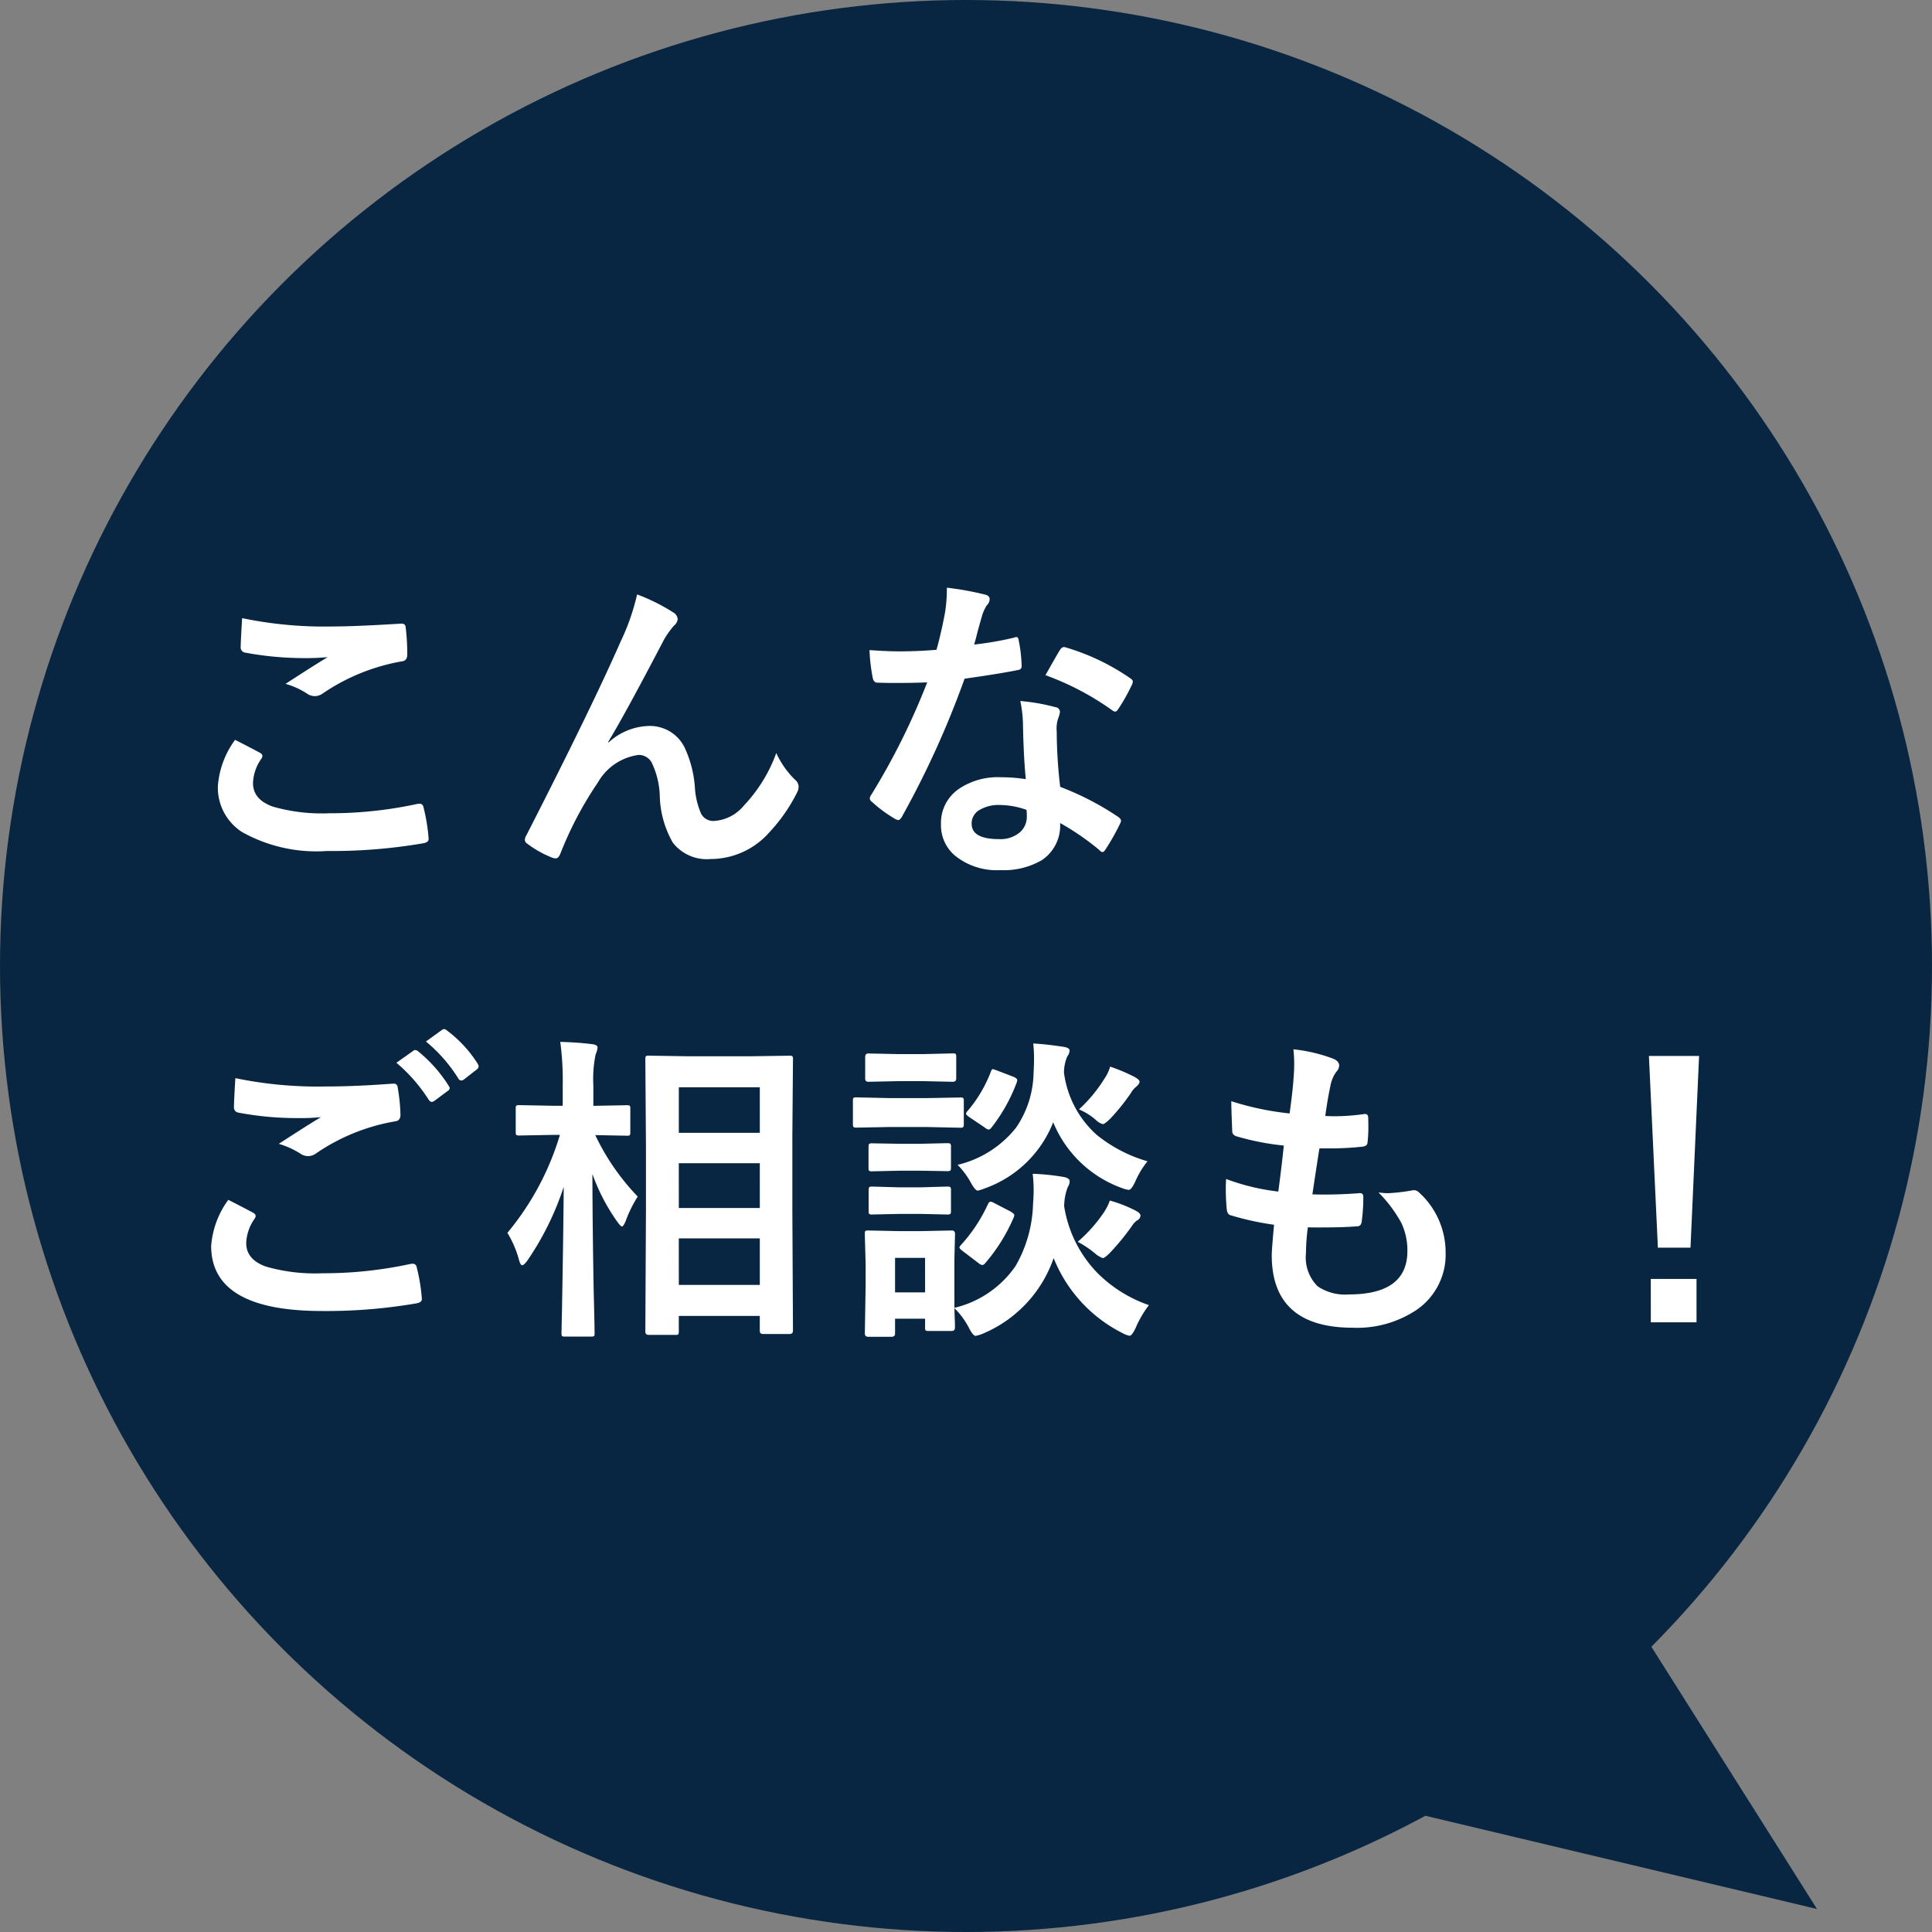
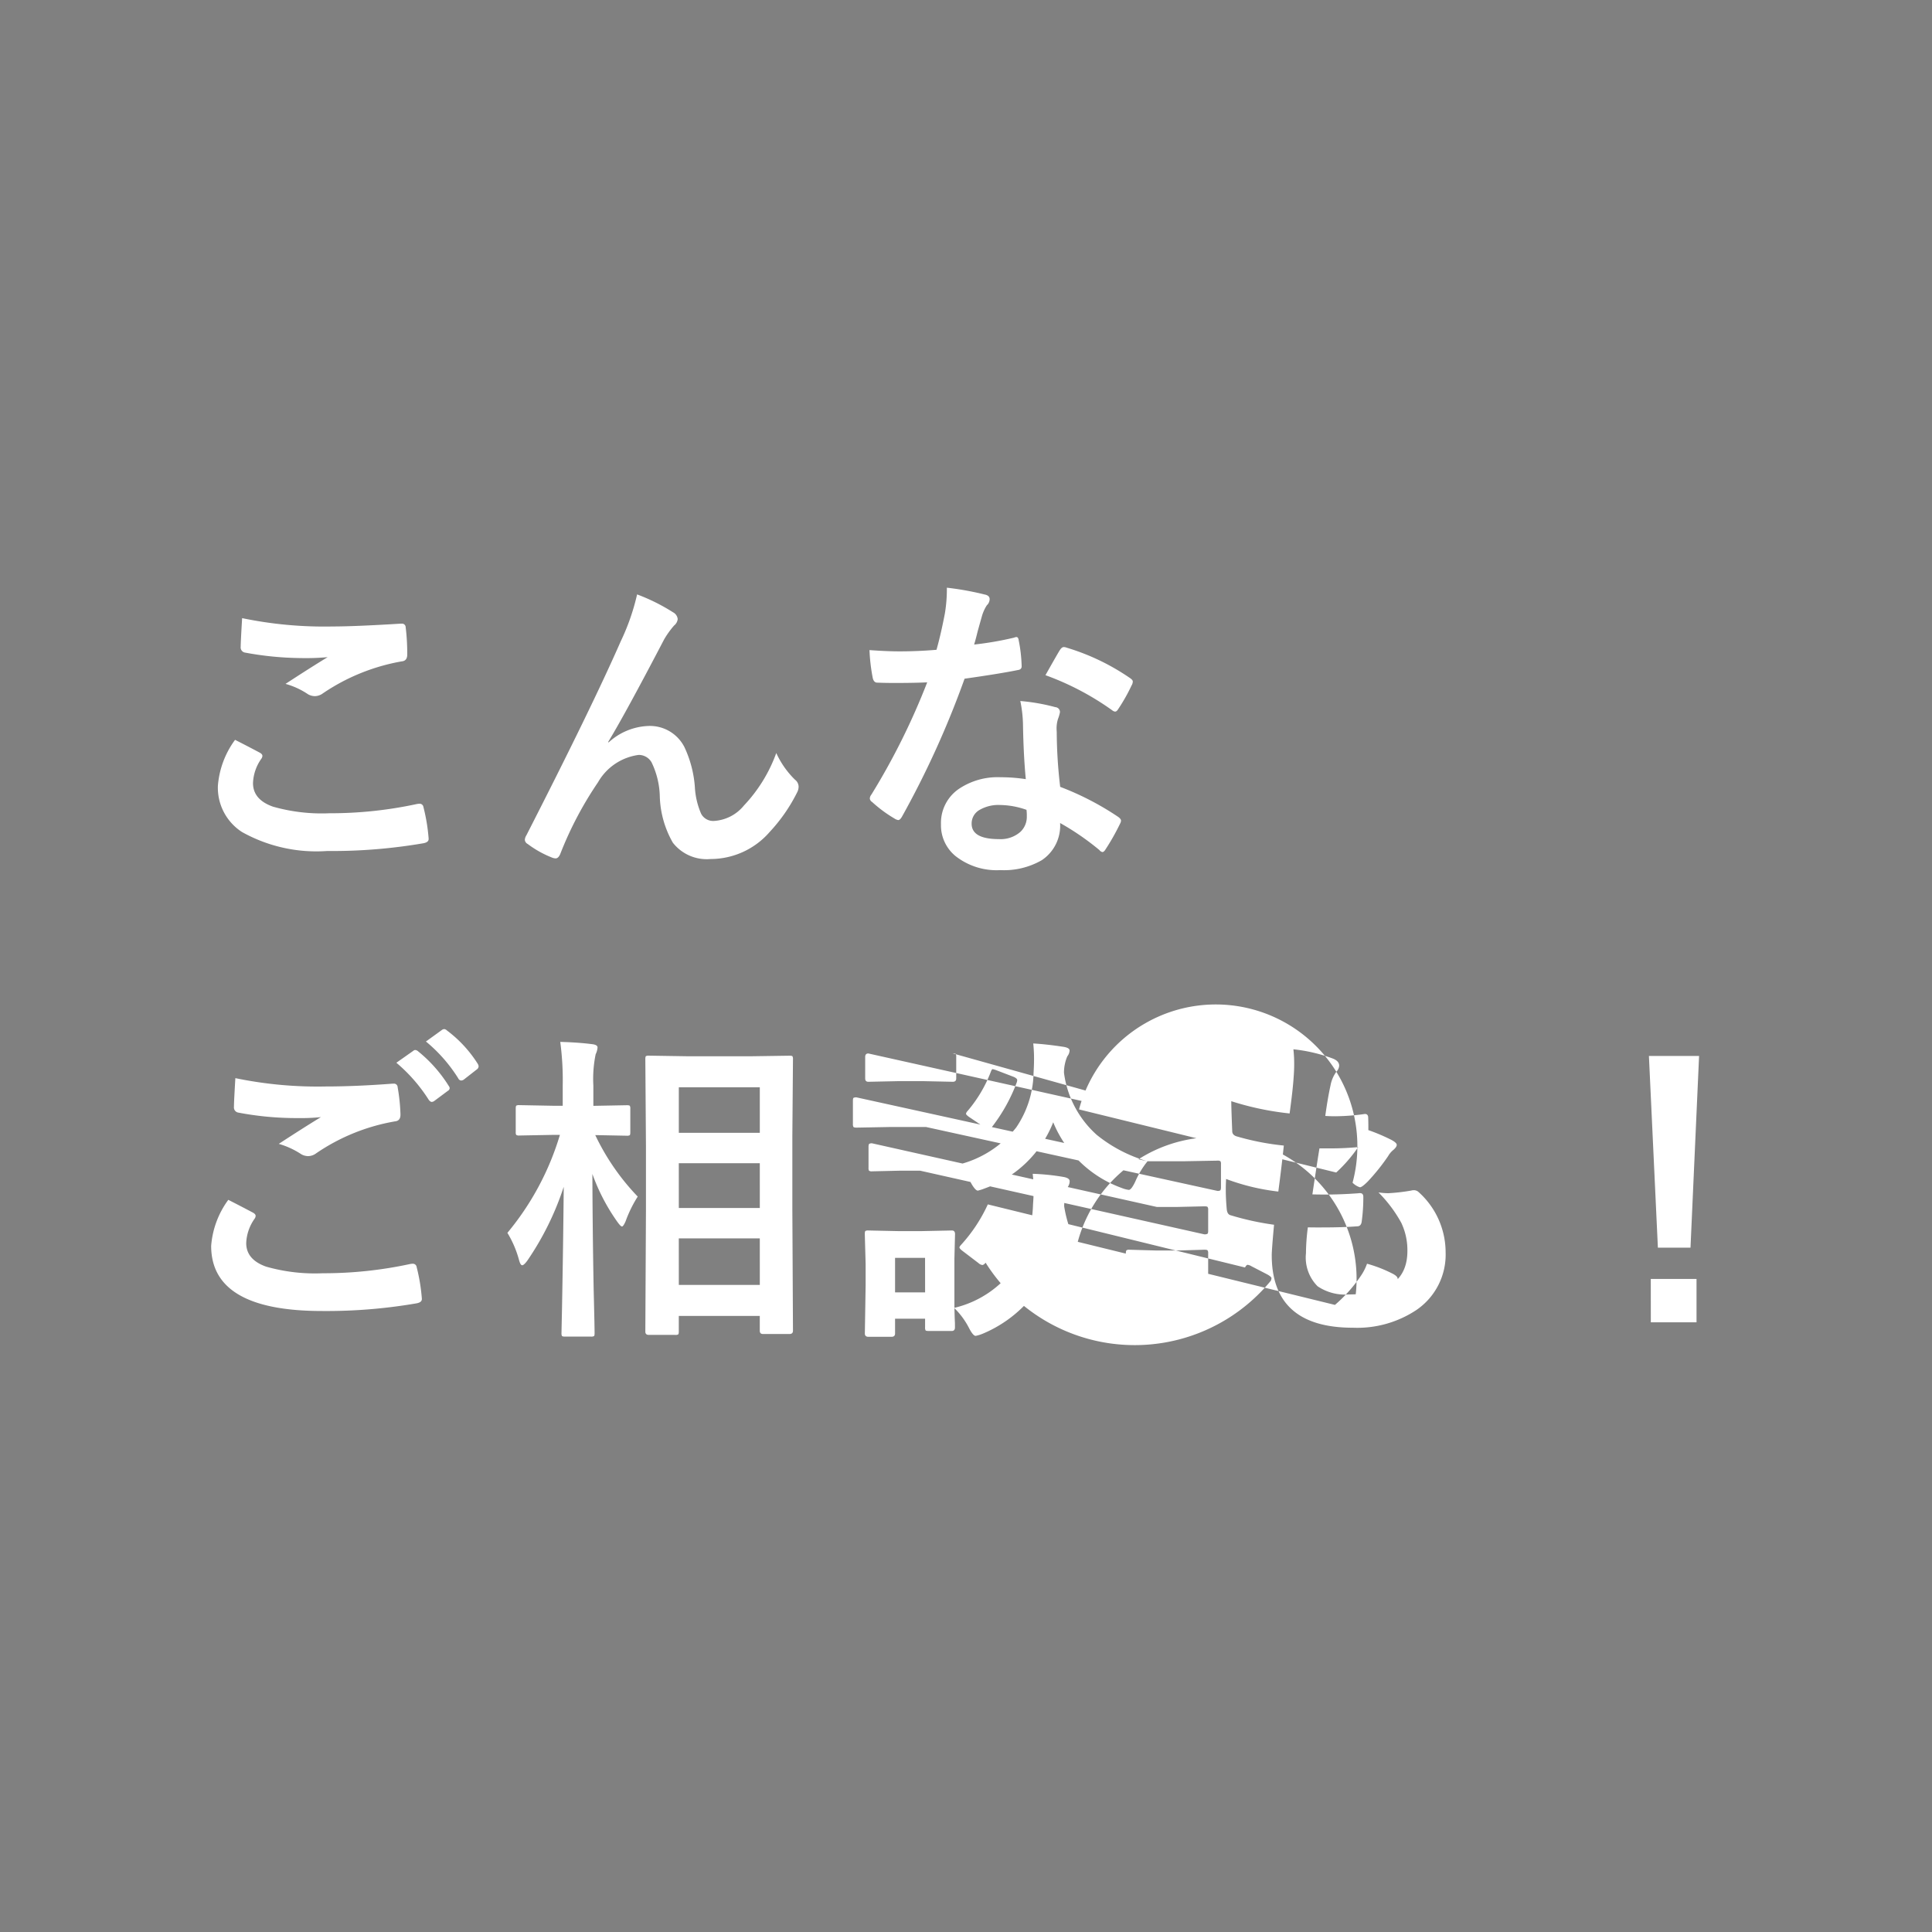
<svg xmlns="http://www.w3.org/2000/svg" width="84" height="84" viewBox="0 0 84 84">
  <rect x="0" y="0" width="84" height="84" fill="#808080" stroke="none" />
  <g id="グループ_47236" data-name="グループ 47236" transform="translate(-447 -1783)">
    <g id="グループ_47145" data-name="グループ 47145" transform="translate(3 26)">
-       <circle id="楕円形_17" data-name="楕円形 17" cx="42" cy="42" r="42" transform="translate(444 1757)" fill="#082641" />
-       <path id="パス_22938" data-name="パス 22938" d="M-821.5-4338.5l31.5,7.5-12-19" transform="translate(1313 6171)" fill="#082641" />
-     </g>
-     <path id="パス_123127" data-name="パス 123127" d="M3.22-4.833q.54.273,1.08.561.109.062.109.137a.238.238,0,0,1-.041.116A1.955,1.955,0,0,0,4-2.953q0,.718.868,1.025a7.736,7.736,0,0,0,2.454.287,17.783,17.783,0,0,0,3.794-.4.717.717,0,0,1,.123-.014.164.164,0,0,1,.171.144,7.925,7.925,0,0,1,.226,1.367V-.52q0,.144-.239.185A23.459,23.459,0,0,1,7.219,0a6.621,6.621,0,0,1-3.7-.827,2.294,2.294,0,0,1-1.046-2A3.876,3.876,0,0,1,3.22-4.833Zm.308-5.291a17.548,17.548,0,0,0,3.931.362q.964,0,2.967-.123h.041a.158.158,0,0,1,.171.157,9.411,9.411,0,0,1,.068,1.189q0,.273-.239.294A8.8,8.8,0,0,0,7.041-6.856a.6.6,0,0,1-.355.123.612.612,0,0,1-.294-.082,3.319,3.319,0,0,0-.978-.451q1.142-.745,1.832-1.162A10.421,10.421,0,0,1,6.1-8.388,13.936,13.936,0,0,1,3.65-8.627a.227.227,0,0,1-.185-.253Q3.466-9.1,3.527-10.124ZM20.7-11.156a8.339,8.339,0,0,1,1.565.779.374.374,0,0,1,.2.294.414.414,0,0,1-.157.28,3.839,3.839,0,0,0-.431.6Q20.162-5.92,19.444-4.744l.014.027a2.7,2.7,0,0,1,1.709-.718,1.682,1.682,0,0,1,1.593.923,4.907,4.907,0,0,1,.451,1.723,3.362,3.362,0,0,0,.273,1.169.591.591,0,0,0,.54.314,1.818,1.818,0,0,0,1.319-.67,6.569,6.569,0,0,0,1.408-2.283A3.869,3.869,0,0,0,27.565-3.1a.391.391,0,0,1,.157.294.527.527,0,0,1-.055.239,7.275,7.275,0,0,1-1.2,1.736A3.41,3.41,0,0,1,23.888.349a1.866,1.866,0,0,1-1.634-.711,4.286,4.286,0,0,1-.567-2.01,3.582,3.582,0,0,0-.355-1.477.637.637,0,0,0-.567-.328A2.4,2.4,0,0,0,19-2.987,15.589,15.589,0,0,0,17.359.13q-.082.191-.2.191a.45.45,0,0,1-.137-.027,4.465,4.465,0,0,1-1.08-.6.225.225,0,0,1-.123-.178.411.411,0,0,1,.068-.2q2.857-5.592,4.1-8.429A9.727,9.727,0,0,0,20.7-11.156ZM37.6-3.124q-.1-1.032-.123-2.406a5.436,5.436,0,0,0-.116-.991,8.527,8.527,0,0,1,1.524.267.212.212,0,0,1,.2.219A1.594,1.594,0,0,1,39-5.742a1.356,1.356,0,0,0-.062.417q0,.048.007.157a20.94,20.94,0,0,0,.15,2.379,12.4,12.4,0,0,1,2.522,1.306q.123.089.123.164a.317.317,0,0,1-.041.13,9.876,9.876,0,0,1-.643,1.135q-.062.1-.13.1A.224.224,0,0,1,40.8-.041a11.343,11.343,0,0,0-1.709-1.176A1.8,1.8,0,0,1,38.294.4a3.284,3.284,0,0,1-1.8.431A2.889,2.889,0,0,1,34.534.212a1.727,1.727,0,0,1-.622-1.374A1.79,1.79,0,0,1,34.7-2.707a3.017,3.017,0,0,1,1.8-.5A7.23,7.23,0,0,1,37.6-3.124Zm.027,1.333A3.566,3.566,0,0,0,36.489-2a1.632,1.632,0,0,0-.93.232.676.676,0,0,0-.314.581q0,.67,1.189.67a1.3,1.3,0,0,0,.93-.314.894.894,0,0,0,.28-.677A1.955,1.955,0,0,0,37.63-1.791ZM35.354-8.976a14.261,14.261,0,0,0,1.736-.3.311.311,0,0,1,.1-.027q.082,0,.1.137a6.476,6.476,0,0,1,.13,1.135q0,.144-.171.164-.725.15-2.311.376a40.111,40.111,0,0,1-2.728,6.009q-.082.137-.157.137a.407.407,0,0,1-.164-.068,5.71,5.71,0,0,1-.971-.718.2.2,0,0,1-.1-.15.284.284,0,0,1,.068-.171,29.92,29.92,0,0,0,2.427-4.881q-.533.027-1.4.027-.424,0-.772-.014-.157,0-.2-.226a7.919,7.919,0,0,1-.137-1.189q.759.055,1.3.055.813,0,1.613-.068.185-.649.362-1.565a6.444,6.444,0,0,0,.089-1.135,12.661,12.661,0,0,1,1.634.294q.226.041.226.205a.372.372,0,0,1-.123.267,1.786,1.786,0,0,0-.226.52q-.034.116-.171.608Q35.422-9.2,35.354-8.976Zm3.1,1.333q.574-1.019.629-1.094.082-.13.171-.13a.379.379,0,0,1,.123.027A9.831,9.831,0,0,1,42.129-7.52q.123.082.123.15A.354.354,0,0,1,42.2-7.2a7.857,7.857,0,0,1-.588,1.039q-.062.1-.13.1a.231.231,0,0,1-.123-.055A11.983,11.983,0,0,0,38.458-7.643ZM2.926,15.167q.54.273,1.08.561.109.062.109.137a.238.238,0,0,1-.041.116,1.955,1.955,0,0,0-.369,1.066q0,.718.868,1.025a7.736,7.736,0,0,0,2.454.287,17.783,17.783,0,0,0,3.794-.4.717.717,0,0,1,.123-.014.164.164,0,0,1,.171.144,7.925,7.925,0,0,1,.226,1.367q0,.021,0,.027,0,.144-.239.185A22.981,22.981,0,0,1,7,20q-4.819,0-4.819-2.83A3.876,3.876,0,0,1,2.926,15.167Zm.308-5.291a17.6,17.6,0,0,0,3.931.362q1.292,0,2.912-.123h.041a.158.158,0,0,1,.171.157,8.112,8.112,0,0,1,.123,1.189q0,.273-.239.294a8.667,8.667,0,0,0-3.425,1.388.6.6,0,0,1-.355.123.612.612,0,0,1-.294-.082,3.569,3.569,0,0,0-.978-.451q1.142-.745,1.832-1.162a8.738,8.738,0,0,1-1.019.041,13.48,13.48,0,0,1-2.577-.239.227.227,0,0,1-.185-.253Q3.172,10.9,3.233,9.876Zm7-.67.738-.52a.128.128,0,0,1,.082-.034.221.221,0,0,1,.13.062,6.04,6.04,0,0,1,1.326,1.5.174.174,0,0,1,.041.1.149.149,0,0,1-.082.116l-.588.438a.2.2,0,0,1-.109.041q-.062,0-.13-.089A7.023,7.023,0,0,0,10.233,9.206Zm1.285-.923.7-.506a.188.188,0,0,1,.1-.034.219.219,0,0,1,.116.062,5.418,5.418,0,0,1,1.333,1.442.238.238,0,0,1,.041.116.173.173,0,0,1-.082.137l-.561.438a.212.212,0,0,1-.116.041.152.152,0,0,1-.123-.089A6.624,6.624,0,0,0,11.519,8.283ZM22.343,21.039H21.208q-.15,0-.15-.144l.027-5.291V12.843l-.027-3.787q0-.116.027-.137a.235.235,0,0,1,.123-.021l1.723.027h2.687L27.326,8.9q.109,0,.13.027a.255.255,0,0,1,.021.13l-.027,3.322v3.213l.027,5.264q0,.144-.15.144H26.171q-.137,0-.137-.144v-.643H22.513V20.9q0,.1-.034.123A.276.276,0,0,1,22.343,21.039Zm.171-2.174h3.521V16.842H22.513Zm0-8.593v1.982h3.521V10.272Zm0,5.25h3.521V13.574H22.513ZM15.93,17.806q-.15.205-.226.205t-.137-.226a4.543,4.543,0,0,0-.506-1.183,12.039,12.039,0,0,0,2.283-4.259h-.321l-1.442.027a.216.216,0,0,1-.137-.027.235.235,0,0,1-.021-.123V11.2q0-.109.027-.13a.255.255,0,0,1,.13-.021l1.442.027h.444V10.2A12.621,12.621,0,0,0,17.359,8.3q.793.021,1.395.1.226.027.226.144a.826.826,0,0,1-.082.294,5.328,5.328,0,0,0-.1,1.36v.882l1.456-.027q.109,0,.13.027a.235.235,0,0,1,.021.123v1.025q0,.109-.027.13a.235.235,0,0,1-.123.021l-1.374-.027a10.1,10.1,0,0,0,1.846,2.673A5.428,5.428,0,0,0,20.2,16.1q-.1.226-.157.226t-.2-.2a8.551,8.551,0,0,1-1.087-2.085q.007,2.386.055,5,.014.554.034,1.456.007.4.007.465,0,.109-.027.13a.255.255,0,0,1-.13.021H17.571q-.116,0-.137-.027a.235.235,0,0,1-.021-.123q0-.062.021-1.025Q17.489,17,17.51,14.6A12.562,12.562,0,0,1,15.93,17.806Zm18.59,2.905q0,.157-.137.157H33.372q-.109,0-.13-.027a.255.255,0,0,1-.021-.13v-.376H31.916v.643q0,.144-.157.144h-1q-.157,0-.157-.144l.034-2.112v-.9L30.6,16.657q0-.116.027-.137a.255.255,0,0,1,.13-.021l1.271.027h1.066l1.292-.027q.137,0,.137.157l-.027,1.073v2.133a4.483,4.483,0,0,0,2.659-1.818,5.7,5.7,0,0,0,.759-2.68q.027-.349.027-.629a6.2,6.2,0,0,0-.041-.7,9.679,9.679,0,0,1,1.34.137q.267.048.267.185a.451.451,0,0,1-.082.253,2.43,2.43,0,0,0-.157.834,5.344,5.344,0,0,0,1.47,2.926,5.862,5.862,0,0,0,2.215,1.374,4.659,4.659,0,0,0-.574.984q-.164.349-.267.349a1.1,1.1,0,0,1-.321-.123,6.237,6.237,0,0,1-2.98-3.254,5.514,5.514,0,0,1-3.069,3.281,1.592,1.592,0,0,1-.321.1q-.116,0-.294-.349a3.357,3.357,0,0,0-.629-.854q.007.369.021.649Q34.52,20.7,34.52,20.711Zm-1.3-3.021H31.916v1.5h1.306Zm9.673-4.2a3.7,3.7,0,0,0-.533.882q-.171.362-.28.362a1.217,1.217,0,0,1-.308-.082,5.094,5.094,0,0,1-2.98-2.857,4.994,4.994,0,0,1-2.967,2.871,2.153,2.153,0,0,1-.308.1q-.116,0-.308-.349a3.494,3.494,0,0,0-.574-.772,4.593,4.593,0,0,0,2.55-1.627,4.353,4.353,0,0,0,.752-2.358q.021-.342.021-.615a6.279,6.279,0,0,0-.034-.677q.581.034,1.3.144.28.041.28.164a.451.451,0,0,1-.1.253,1.813,1.813,0,0,0-.144.711,4.381,4.381,0,0,0,1.422,2.7A6.246,6.246,0,0,0,42.894,13.492ZM31.711,10.744h1.552l1.483-.027a.216.216,0,0,1,.137.027.235.235,0,0,1,.021.123v1q0,.116-.034.144a.214.214,0,0,1-.123.021L33.262,12H31.711l-1.47.027q-.116,0-.137-.034a.255.255,0,0,1-.021-.13v-1q0-.109.027-.13a.255.255,0,0,1,.13-.021Zm.321-1.914h1.135L34.424,8.8q.109,0,.13.027a.235.235,0,0,1,.021.123V9.89q0,.144-.15.144l-1.258-.027H32.032l-1.278.027q-.137,0-.137-.144V8.953q0-.15.137-.15Zm.082,3.9h.9l1.162-.027q.123,0,.144.027a.2.2,0,0,1,.027.13v.909q0,.109-.034.13a.276.276,0,0,1-.137.021L33.009,13.9h-.9l-1.189.027a.216.216,0,0,1-.137-.027.235.235,0,0,1-.021-.123v-.909q0-.116.034-.137a.214.214,0,0,1,.123-.021Zm0,1.894h.9l1.162-.034q.123,0,.144.027a.2.2,0,0,1,.027.13v.9q0,.116-.034.137a.276.276,0,0,1-.137.021l-1.162-.027h-.9l-1.189.027a.216.216,0,0,1-.137-.027.255.255,0,0,1-.021-.13v-.9q0-.109.034-.137a.214.214,0,0,1,.123-.021Zm3.835.738q.062-.116.116-.116a.434.434,0,0,1,.164.062l.7.362q.171.1.171.157a.369.369,0,0,1-.027.109A7.655,7.655,0,0,1,35.853,17.9q-.082.1-.144.1a.3.3,0,0,1-.164-.082l-.7-.533q-.13-.1-.13-.15,0-.034.075-.116A6.808,6.808,0,0,0,35.949,15.365Zm3.91,1.627a6.368,6.368,0,0,0,1.128-1.265,2.277,2.277,0,0,0,.267-.526,5.887,5.887,0,0,1,1.08.417q.253.123.253.239a.253.253,0,0,1-.157.212.982.982,0,0,0-.232.26,10.458,10.458,0,0,1-.943,1.148q-.226.226-.308.226a1.105,1.105,0,0,1-.362-.226A4.47,4.47,0,0,0,39.859,16.992Zm.055-5.756a6.386,6.386,0,0,0,1.1-1.326,1.791,1.791,0,0,0,.253-.533,8.033,8.033,0,0,1,1.053.444q.226.123.226.212t-.137.212a.96.96,0,0,0-.239.28,9.024,9.024,0,0,1-.882,1.1q-.253.253-.342.253a.758.758,0,0,1-.321-.2A2.656,2.656,0,0,0,39.914,11.236ZM36.079,9.6q.041-.116.082-.116a1.212,1.212,0,0,1,.178.055l.731.28q.157.068.157.144a.4.4,0,0,1-.021.1,7.357,7.357,0,0,1-1.087,1.948q-.082.1-.13.1a.3.3,0,0,1-.164-.082l-.69-.465Q35,11.469,35,11.421a.246.246,0,0,1,.068-.116A5.832,5.832,0,0,0,36.079,9.6Zm13.784,6.761a9.165,9.165,0,0,0-.082,1.128,1.769,1.769,0,0,0,.506,1.436,2.127,2.127,0,0,0,1.354.355q2.55,0,2.55-1.887a2.771,2.771,0,0,0-.267-1.23,5.849,5.849,0,0,0-.991-1.319,2.878,2.878,0,0,0,.431.034,8.1,8.1,0,0,0,1-.116.347.347,0,0,1,.1-.014.3.3,0,0,1,.2.068,3.52,3.52,0,0,1,1.189,2.632,2.913,2.913,0,0,1-1.258,2.5,4.648,4.648,0,0,1-2.775.779q-3.527,0-3.527-3.158,0-.219.1-1.319a12.182,12.182,0,0,1-1.9-.417q-.137-.041-.157-.267-.041-.444-.041-.841,0-.239.014-.465a9.537,9.537,0,0,0,2.27.547q.15-1.135.239-2a11.343,11.343,0,0,1-2.017-.39q-.226-.055-.226-.239-.041-1-.041-1.3a12.582,12.582,0,0,0,2.536.533q.144-1.053.178-1.613.021-.267.021-.533a5.7,5.7,0,0,0-.034-.643,6.962,6.962,0,0,1,1.682.39q.308.109.308.321A.412.412,0,0,1,51.1,9.6a1.466,1.466,0,0,0-.253.6q-.123.561-.226,1.319.205.014.451.014a9.525,9.525,0,0,0,1.271-.1q.144,0,.144.164.007.191.007.39a5.566,5.566,0,0,1-.034.663q0,.185-.226.205a12.913,12.913,0,0,1-1.449.075h-.417q-.062.355-.308,2,.308.007.533.007.7,0,1.456-.055a.5.5,0,0,1,.082-.007q.144,0,.144.164a7.662,7.662,0,0,1-.068,1.053q-.021.226-.2.226-.615.048-1.429.048Q50.239,16.37,49.863,16.363ZM66.873,8.912,66.5,17.245H65.082l-.39-8.333Zm-2.1,9.693h1.989v1.887H64.775Z" transform="translate(454 1820)" fill="#fff" />
+       </g>
+     <path id="パス_123127" data-name="パス 123127" d="M3.22-4.833q.54.273,1.08.561.109.062.109.137a.238.238,0,0,1-.041.116A1.955,1.955,0,0,0,4-2.953q0,.718.868,1.025a7.736,7.736,0,0,0,2.454.287,17.783,17.783,0,0,0,3.794-.4.717.717,0,0,1,.123-.014.164.164,0,0,1,.171.144,7.925,7.925,0,0,1,.226,1.367V-.52q0,.144-.239.185A23.459,23.459,0,0,1,7.219,0a6.621,6.621,0,0,1-3.7-.827,2.294,2.294,0,0,1-1.046-2A3.876,3.876,0,0,1,3.22-4.833Zm.308-5.291a17.548,17.548,0,0,0,3.931.362q.964,0,2.967-.123h.041a.158.158,0,0,1,.171.157,9.411,9.411,0,0,1,.068,1.189q0,.273-.239.294A8.8,8.8,0,0,0,7.041-6.856a.6.6,0,0,1-.355.123.612.612,0,0,1-.294-.082,3.319,3.319,0,0,0-.978-.451q1.142-.745,1.832-1.162A10.421,10.421,0,0,1,6.1-8.388,13.936,13.936,0,0,1,3.65-8.627a.227.227,0,0,1-.185-.253Q3.466-9.1,3.527-10.124ZM20.7-11.156a8.339,8.339,0,0,1,1.565.779.374.374,0,0,1,.2.294.414.414,0,0,1-.157.28,3.839,3.839,0,0,0-.431.6Q20.162-5.92,19.444-4.744l.014.027a2.7,2.7,0,0,1,1.709-.718,1.682,1.682,0,0,1,1.593.923,4.907,4.907,0,0,1,.451,1.723,3.362,3.362,0,0,0,.273,1.169.591.591,0,0,0,.54.314,1.818,1.818,0,0,0,1.319-.67,6.569,6.569,0,0,0,1.408-2.283A3.869,3.869,0,0,0,27.565-3.1a.391.391,0,0,1,.157.294.527.527,0,0,1-.055.239,7.275,7.275,0,0,1-1.2,1.736A3.41,3.41,0,0,1,23.888.349a1.866,1.866,0,0,1-1.634-.711,4.286,4.286,0,0,1-.567-2.01,3.582,3.582,0,0,0-.355-1.477.637.637,0,0,0-.567-.328A2.4,2.4,0,0,0,19-2.987,15.589,15.589,0,0,0,17.359.13q-.082.191-.2.191a.45.45,0,0,1-.137-.027,4.465,4.465,0,0,1-1.08-.6.225.225,0,0,1-.123-.178.411.411,0,0,1,.068-.2q2.857-5.592,4.1-8.429A9.727,9.727,0,0,0,20.7-11.156ZM37.6-3.124q-.1-1.032-.123-2.406a5.436,5.436,0,0,0-.116-.991,8.527,8.527,0,0,1,1.524.267.212.212,0,0,1,.2.219A1.594,1.594,0,0,1,39-5.742a1.356,1.356,0,0,0-.062.417q0,.048.007.157a20.94,20.94,0,0,0,.15,2.379,12.4,12.4,0,0,1,2.522,1.306q.123.089.123.164a.317.317,0,0,1-.041.13,9.876,9.876,0,0,1-.643,1.135q-.062.1-.13.1A.224.224,0,0,1,40.8-.041a11.343,11.343,0,0,0-1.709-1.176A1.8,1.8,0,0,1,38.294.4a3.284,3.284,0,0,1-1.8.431A2.889,2.889,0,0,1,34.534.212a1.727,1.727,0,0,1-.622-1.374A1.79,1.79,0,0,1,34.7-2.707a3.017,3.017,0,0,1,1.8-.5A7.23,7.23,0,0,1,37.6-3.124Zm.027,1.333A3.566,3.566,0,0,0,36.489-2a1.632,1.632,0,0,0-.93.232.676.676,0,0,0-.314.581q0,.67,1.189.67a1.3,1.3,0,0,0,.93-.314.894.894,0,0,0,.28-.677A1.955,1.955,0,0,0,37.63-1.791ZM35.354-8.976a14.261,14.261,0,0,0,1.736-.3.311.311,0,0,1,.1-.027q.082,0,.1.137a6.476,6.476,0,0,1,.13,1.135q0,.144-.171.164-.725.15-2.311.376a40.111,40.111,0,0,1-2.728,6.009q-.082.137-.157.137a.407.407,0,0,1-.164-.068,5.71,5.71,0,0,1-.971-.718.2.2,0,0,1-.1-.15.284.284,0,0,1,.068-.171,29.92,29.92,0,0,0,2.427-4.881q-.533.027-1.4.027-.424,0-.772-.014-.157,0-.2-.226a7.919,7.919,0,0,1-.137-1.189q.759.055,1.3.055.813,0,1.613-.068.185-.649.362-1.565a6.444,6.444,0,0,0,.089-1.135,12.661,12.661,0,0,1,1.634.294q.226.041.226.205a.372.372,0,0,1-.123.267,1.786,1.786,0,0,0-.226.52q-.034.116-.171.608Q35.422-9.2,35.354-8.976Zm3.1,1.333q.574-1.019.629-1.094.082-.13.171-.13a.379.379,0,0,1,.123.027A9.831,9.831,0,0,1,42.129-7.52q.123.082.123.15A.354.354,0,0,1,42.2-7.2a7.857,7.857,0,0,1-.588,1.039q-.062.1-.13.1a.231.231,0,0,1-.123-.055A11.983,11.983,0,0,0,38.458-7.643ZM2.926,15.167q.54.273,1.08.561.109.062.109.137a.238.238,0,0,1-.041.116,1.955,1.955,0,0,0-.369,1.066q0,.718.868,1.025a7.736,7.736,0,0,0,2.454.287,17.783,17.783,0,0,0,3.794-.4.717.717,0,0,1,.123-.014.164.164,0,0,1,.171.144,7.925,7.925,0,0,1,.226,1.367q0,.021,0,.027,0,.144-.239.185A22.981,22.981,0,0,1,7,20q-4.819,0-4.819-2.83A3.876,3.876,0,0,1,2.926,15.167Zm.308-5.291a17.6,17.6,0,0,0,3.931.362q1.292,0,2.912-.123h.041a.158.158,0,0,1,.171.157,8.112,8.112,0,0,1,.123,1.189q0,.273-.239.294a8.667,8.667,0,0,0-3.425,1.388.6.6,0,0,1-.355.123.612.612,0,0,1-.294-.082,3.569,3.569,0,0,0-.978-.451q1.142-.745,1.832-1.162a8.738,8.738,0,0,1-1.019.041,13.48,13.48,0,0,1-2.577-.239.227.227,0,0,1-.185-.253Q3.172,10.9,3.233,9.876Zm7-.67.738-.52a.128.128,0,0,1,.082-.034.221.221,0,0,1,.13.062,6.04,6.04,0,0,1,1.326,1.5.174.174,0,0,1,.041.1.149.149,0,0,1-.082.116l-.588.438a.2.2,0,0,1-.109.041q-.062,0-.13-.089A7.023,7.023,0,0,0,10.233,9.206Zm1.285-.923.7-.506a.188.188,0,0,1,.1-.034.219.219,0,0,1,.116.062,5.418,5.418,0,0,1,1.333,1.442.238.238,0,0,1,.041.116.173.173,0,0,1-.082.137l-.561.438a.212.212,0,0,1-.116.041.152.152,0,0,1-.123-.089A6.624,6.624,0,0,0,11.519,8.283ZM22.343,21.039H21.208q-.15,0-.15-.144l.027-5.291V12.843l-.027-3.787q0-.116.027-.137a.235.235,0,0,1,.123-.021l1.723.027h2.687L27.326,8.9q.109,0,.13.027a.255.255,0,0,1,.021.13l-.027,3.322v3.213l.027,5.264q0,.144-.15.144H26.171q-.137,0-.137-.144v-.643H22.513V20.9q0,.1-.034.123A.276.276,0,0,1,22.343,21.039Zm.171-2.174h3.521V16.842H22.513Zm0-8.593v1.982h3.521V10.272Zm0,5.25h3.521V13.574H22.513ZM15.93,17.806q-.15.205-.226.205t-.137-.226a4.543,4.543,0,0,0-.506-1.183,12.039,12.039,0,0,0,2.283-4.259h-.321l-1.442.027a.216.216,0,0,1-.137-.027.235.235,0,0,1-.021-.123V11.2q0-.109.027-.13a.255.255,0,0,1,.13-.021l1.442.027h.444V10.2A12.621,12.621,0,0,0,17.359,8.3q.793.021,1.395.1.226.027.226.144a.826.826,0,0,1-.082.294,5.328,5.328,0,0,0-.1,1.36v.882l1.456-.027q.109,0,.13.027a.235.235,0,0,1,.021.123v1.025q0,.109-.027.13a.235.235,0,0,1-.123.021l-1.374-.027a10.1,10.1,0,0,0,1.846,2.673A5.428,5.428,0,0,0,20.2,16.1q-.1.226-.157.226t-.2-.2a8.551,8.551,0,0,1-1.087-2.085q.007,2.386.055,5,.014.554.034,1.456.007.4.007.465,0,.109-.027.13a.255.255,0,0,1-.13.021H17.571q-.116,0-.137-.027a.235.235,0,0,1-.021-.123q0-.062.021-1.025Q17.489,17,17.51,14.6A12.562,12.562,0,0,1,15.93,17.806Zm18.59,2.905q0,.157-.137.157H33.372q-.109,0-.13-.027a.255.255,0,0,1-.021-.13v-.376H31.916v.643q0,.144-.157.144h-1q-.157,0-.157-.144l.034-2.112v-.9L30.6,16.657q0-.116.027-.137a.255.255,0,0,1,.13-.021l1.271.027h1.066l1.292-.027q.137,0,.137.157l-.027,1.073v2.133a4.483,4.483,0,0,0,2.659-1.818,5.7,5.7,0,0,0,.759-2.68q.027-.349.027-.629a6.2,6.2,0,0,0-.041-.7,9.679,9.679,0,0,1,1.34.137q.267.048.267.185a.451.451,0,0,1-.082.253,2.43,2.43,0,0,0-.157.834,5.344,5.344,0,0,0,1.47,2.926,5.862,5.862,0,0,0,2.215,1.374,4.659,4.659,0,0,0-.574.984q-.164.349-.267.349a1.1,1.1,0,0,1-.321-.123,6.237,6.237,0,0,1-2.98-3.254,5.514,5.514,0,0,1-3.069,3.281,1.592,1.592,0,0,1-.321.1q-.116,0-.294-.349a3.357,3.357,0,0,0-.629-.854q.007.369.021.649Q34.52,20.7,34.52,20.711Zm-1.3-3.021H31.916v1.5h1.306Zm9.673-4.2a3.7,3.7,0,0,0-.533.882q-.171.362-.28.362a1.217,1.217,0,0,1-.308-.082,5.094,5.094,0,0,1-2.98-2.857,4.994,4.994,0,0,1-2.967,2.871,2.153,2.153,0,0,1-.308.1q-.116,0-.308-.349a3.494,3.494,0,0,0-.574-.772,4.593,4.593,0,0,0,2.55-1.627,4.353,4.353,0,0,0,.752-2.358q.021-.342.021-.615a6.279,6.279,0,0,0-.034-.677q.581.034,1.3.144.28.041.28.164a.451.451,0,0,1-.1.253,1.813,1.813,0,0,0-.144.711,4.381,4.381,0,0,0,1.422,2.7A6.246,6.246,0,0,0,42.894,13.492Zh1.552l1.483-.027a.216.216,0,0,1,.137.027.235.235,0,0,1,.021.123v1q0,.116-.034.144a.214.214,0,0,1-.123.021L33.262,12H31.711l-1.47.027q-.116,0-.137-.034a.255.255,0,0,1-.021-.13v-1q0-.109.027-.13a.255.255,0,0,1,.13-.021Zm.321-1.914h1.135L34.424,8.8q.109,0,.13.027a.235.235,0,0,1,.021.123V9.89q0,.144-.15.144l-1.258-.027H32.032l-1.278.027q-.137,0-.137-.144V8.953q0-.15.137-.15Zm.082,3.9h.9l1.162-.027q.123,0,.144.027a.2.2,0,0,1,.027.13v.909q0,.109-.034.13a.276.276,0,0,1-.137.021L33.009,13.9h-.9l-1.189.027a.216.216,0,0,1-.137-.027.235.235,0,0,1-.021-.123v-.909q0-.116.034-.137a.214.214,0,0,1,.123-.021Zm0,1.894h.9l1.162-.034q.123,0,.144.027a.2.2,0,0,1,.027.13v.9q0,.116-.034.137a.276.276,0,0,1-.137.021l-1.162-.027h-.9l-1.189.027a.216.216,0,0,1-.137-.027.255.255,0,0,1-.021-.13v-.9q0-.109.034-.137a.214.214,0,0,1,.123-.021Zm3.835.738q.062-.116.116-.116a.434.434,0,0,1,.164.062l.7.362q.171.1.171.157a.369.369,0,0,1-.027.109A7.655,7.655,0,0,1,35.853,17.9q-.082.1-.144.1a.3.3,0,0,1-.164-.082l-.7-.533q-.13-.1-.13-.15,0-.034.075-.116A6.808,6.808,0,0,0,35.949,15.365Zm3.91,1.627a6.368,6.368,0,0,0,1.128-1.265,2.277,2.277,0,0,0,.267-.526,5.887,5.887,0,0,1,1.08.417q.253.123.253.239a.253.253,0,0,1-.157.212.982.982,0,0,0-.232.26,10.458,10.458,0,0,1-.943,1.148q-.226.226-.308.226a1.105,1.105,0,0,1-.362-.226A4.47,4.47,0,0,0,39.859,16.992Zm.055-5.756a6.386,6.386,0,0,0,1.1-1.326,1.791,1.791,0,0,0,.253-.533,8.033,8.033,0,0,1,1.053.444q.226.123.226.212t-.137.212a.96.96,0,0,0-.239.28,9.024,9.024,0,0,1-.882,1.1q-.253.253-.342.253a.758.758,0,0,1-.321-.2A2.656,2.656,0,0,0,39.914,11.236ZM36.079,9.6q.041-.116.082-.116a1.212,1.212,0,0,1,.178.055l.731.28q.157.068.157.144a.4.4,0,0,1-.021.1,7.357,7.357,0,0,1-1.087,1.948q-.082.1-.13.1a.3.3,0,0,1-.164-.082l-.69-.465Q35,11.469,35,11.421a.246.246,0,0,1,.068-.116A5.832,5.832,0,0,0,36.079,9.6Zm13.784,6.761a9.165,9.165,0,0,0-.082,1.128,1.769,1.769,0,0,0,.506,1.436,2.127,2.127,0,0,0,1.354.355q2.55,0,2.55-1.887a2.771,2.771,0,0,0-.267-1.23,5.849,5.849,0,0,0-.991-1.319,2.878,2.878,0,0,0,.431.034,8.1,8.1,0,0,0,1-.116.347.347,0,0,1,.1-.014.3.3,0,0,1,.2.068,3.52,3.52,0,0,1,1.189,2.632,2.913,2.913,0,0,1-1.258,2.5,4.648,4.648,0,0,1-2.775.779q-3.527,0-3.527-3.158,0-.219.1-1.319a12.182,12.182,0,0,1-1.9-.417q-.137-.041-.157-.267-.041-.444-.041-.841,0-.239.014-.465a9.537,9.537,0,0,0,2.27.547q.15-1.135.239-2a11.343,11.343,0,0,1-2.017-.39q-.226-.055-.226-.239-.041-1-.041-1.3a12.582,12.582,0,0,0,2.536.533q.144-1.053.178-1.613.021-.267.021-.533a5.7,5.7,0,0,0-.034-.643,6.962,6.962,0,0,1,1.682.39q.308.109.308.321A.412.412,0,0,1,51.1,9.6a1.466,1.466,0,0,0-.253.6q-.123.561-.226,1.319.205.014.451.014a9.525,9.525,0,0,0,1.271-.1q.144,0,.144.164.007.191.007.39a5.566,5.566,0,0,1-.034.663q0,.185-.226.205a12.913,12.913,0,0,1-1.449.075h-.417q-.062.355-.308,2,.308.007.533.007.7,0,1.456-.055a.5.5,0,0,1,.082-.007q.144,0,.144.164a7.662,7.662,0,0,1-.068,1.053q-.021.226-.2.226-.615.048-1.429.048Q50.239,16.37,49.863,16.363ZM66.873,8.912,66.5,17.245H65.082l-.39-8.333Zm-2.1,9.693h1.989v1.887H64.775Z" transform="translate(454 1820)" fill="#fff" />
  </g>
</svg>